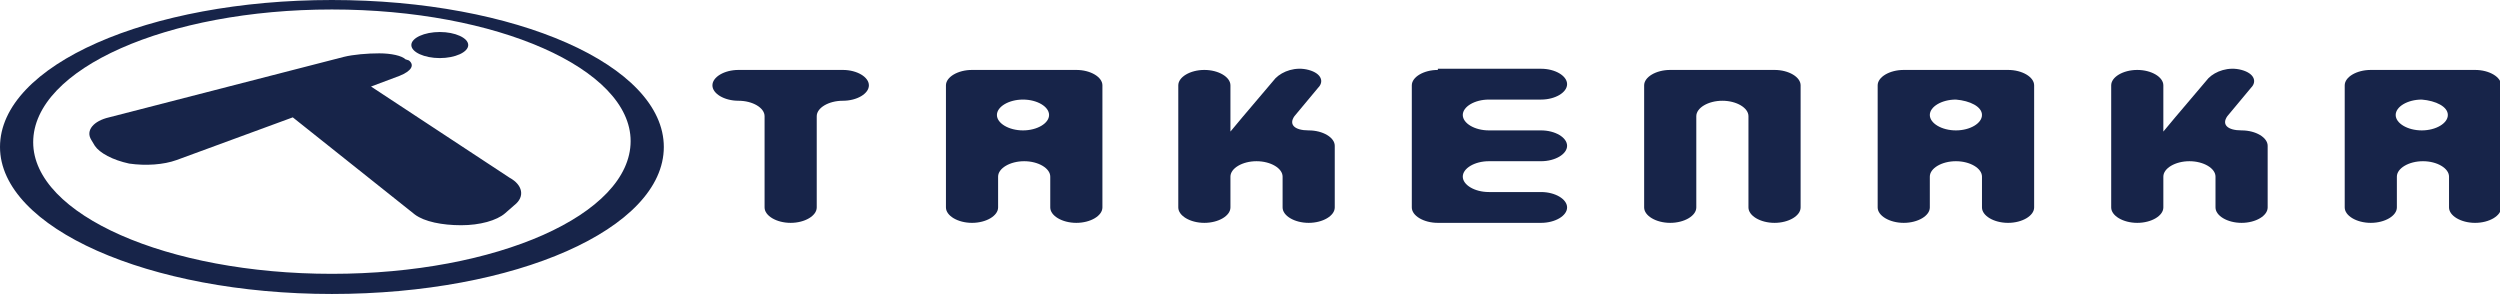
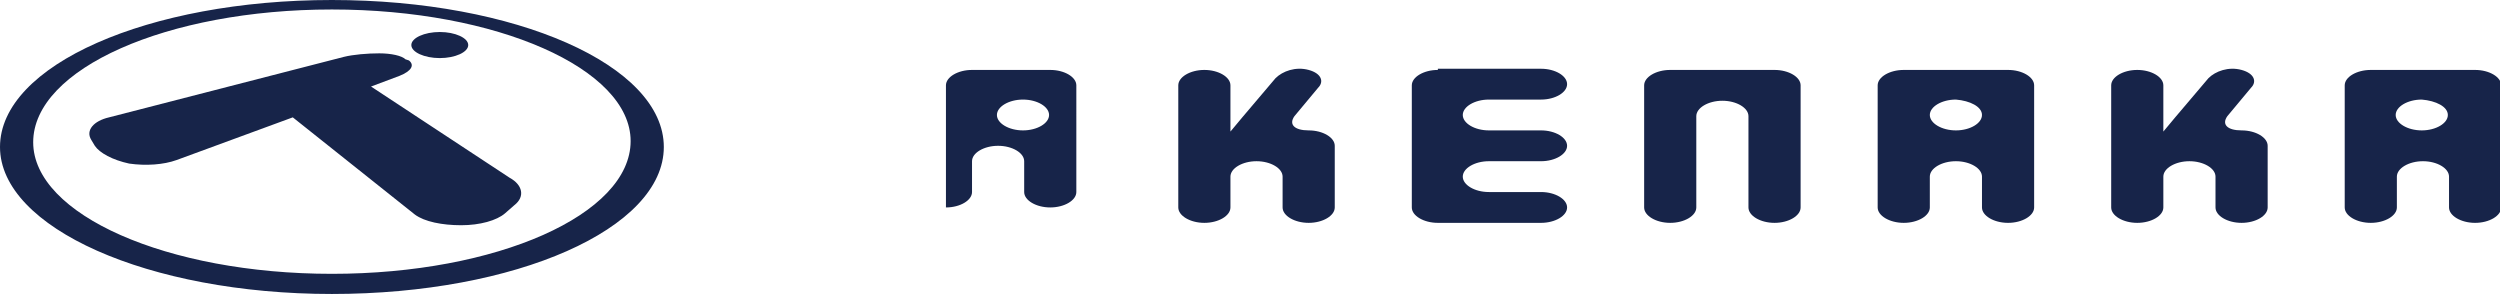
<svg xmlns="http://www.w3.org/2000/svg" version="1.1" id="レイヤー_1" x="0px" y="0px" viewBox="0 0 210.9 24.8" style="enable-background:new 0 0 210.9 24.8;" xml:space="preserve">
  <style type="text/css">
	.st0{fill:#FFFFFF;}
	.st1{fill:#172449;}
</style>
  <g>
    <path class="st1" d="M32,4.5c-1,0-2.2,0.1-3,0.3L9.2,9.9c-1.3,0.3-2,1.1-1.5,1.9L8,12.3c0.4,0.6,1.5,1.2,2.9,1.5   c1.4,0.2,2.9,0.1,4-0.3l9.8-3.6l10.3,8.2c0.8,0.6,2.3,0.9,3.9,0.9c1.6,0,3-0.4,3.7-1l0.8-0.7c0.9-0.7,0.7-1.7-0.4-2.3L31.3,7.3   l2.4-0.9C34.7,6,35,5.5,34.5,5.1L34.2,5C33.9,4.7,33,4.5,32,4.5" />
    <path class="st1" d="M39.5,3.8c0,0.6-1.1,1.1-2.4,1.1c-1.3,0-2.4-0.5-2.4-1.1c0-0.6,1.1-1.1,2.4-1.1C38.4,2.7,39.5,3.2,39.5,3.8" />
    <path class="st1" d="M28,0C12.5,0,0,5.5,0,12.4c0,6.8,12.5,12.4,28,12.4c15.5,0,28-5.5,28-12.4C56,5.5,43.5,0,28,0 M28,23.1   c-13.9,0-25.2-5-25.2-11.1C2.8,5.8,14.1,0.8,28,0.8c13.9,0,25.2,5,25.2,11.1C53.2,18.1,41.9,23.1,28,23.1" />
-     <path class="st1" d="M62.3,5.9c-1.2,0-2.2,0.6-2.2,1.3c0,0.7,1,1.3,2.2,1.3c1.2,0,2.2,0.6,2.2,1.3v7.7c0,0.7,1,1.3,2.2,1.3   c1.2,0,2.2-0.6,2.2-1.3V9.8c0-0.7,1-1.3,2.2-1.3c1.2,0,2.2-0.6,2.2-1.3c0-0.7-1-1.3-2.2-1.3H62.3z" />
-     <path class="st1" d="M82,5.9c-1.2,0-2.2,0.6-2.2,1.3v10.3c0,0.7,1,1.3,2.2,1.3c1.2,0,2.2-0.6,2.2-1.3v-2.6c0-0.7,1-1.3,2.2-1.3   s2.2,0.6,2.2,1.3v2.6c0,0.7,1,1.3,2.2,1.3c1.2,0,2.2-0.6,2.2-1.3V7.2c0-0.7-1-1.3-2.2-1.3H82z M88.5,9.7c0,0.7-1,1.3-2.2,1.3   s-2.2-0.6-2.2-1.3c0-0.7,1-1.3,2.2-1.3S88.5,9,88.5,9.7" />
+     <path class="st1" d="M82,5.9c-1.2,0-2.2,0.6-2.2,1.3v10.3c1.2,0,2.2-0.6,2.2-1.3v-2.6c0-0.7,1-1.3,2.2-1.3   s2.2,0.6,2.2,1.3v2.6c0,0.7,1,1.3,2.2,1.3c1.2,0,2.2-0.6,2.2-1.3V7.2c0-0.7-1-1.3-2.2-1.3H82z M88.5,9.7c0,0.7-1,1.3-2.2,1.3   s-2.2-0.6-2.2-1.3c0-0.7,1-1.3,2.2-1.3S88.5,9,88.5,9.7" />
    <path class="st1" d="M140.9,5.9c-1.2,0-2.2,0.6-2.2,1.3v10.3c0,0.7,1,1.3,2.2,1.3c1.2,0,2.2-0.6,2.2-1.3V9.8c0-0.7,1-1.3,2.2-1.3   c1.2,0,2.2,0.6,2.2,1.3v7.7c0,0.7,1,1.3,2.2,1.3c1.2,0,2.2-0.6,2.2-1.3V7.2c0-0.7-1-1.3-2.2-1.3H140.9z" />
    <path class="st1" d="M121.3,5.9c-1.2,0-2.2,0.6-2.2,1.3v10.3c0,0.7,1,1.3,2.2,1.3h8.7c1.2,0,2.2-0.6,2.2-1.3s-1-1.3-2.2-1.3h-4.4   c-1.2,0-2.2-0.6-2.2-1.3c0-0.7,1-1.3,2.2-1.3h4.4c1.2,0,2.2-0.6,2.2-1.3c0-0.7-1-1.3-2.2-1.3h-4.4c-1.2,0-2.2-0.6-2.2-1.3v0   c0-0.7,1-1.3,2.2-1.3h4.4c1.2,0,2.2-0.6,2.2-1.3c0-0.7-1-1.3-2.2-1.3H121.3z" />
    <path class="st1" d="M110.4,5.9c-1.1-0.3-2.2,0.1-2.8,0.7l-2.8,3.3c-0.5,0.6-1,1.2-1,1.2s0-0.6,0-1.3V7.2c0-0.7-1-1.3-2.2-1.3   c-1.2,0-2.2,0.6-2.2,1.3v10.3c0,0.7,1,1.3,2.2,1.3c1.2,0,2.2-0.6,2.2-1.3v-2.6c0-0.7,1-1.3,2.2-1.3c1.2,0,2.2,0.6,2.2,1.3v2.6   c0,0.7,1,1.3,2.2,1.3c1.2,0,2.2-0.6,2.2-1.3v-5.2c0-0.7-1-1.3-2.2-1.3c-1.2,0-1.7-0.5-1.2-1.2l2-2.4C111.7,6.9,111.5,6.2,110.4,5.9   " />
    <path class="st1" d="M189.1,5.9c-1.1-0.3-2.2,0.1-2.8,0.7l-2.8,3.3c-0.5,0.6-1,1.2-1,1.2c0,0,0-0.6,0-1.3V7.2c0-0.7-1-1.3-2.2-1.3   c-1.2,0-2.2,0.6-2.2,1.3v10.3c0,0.7,1,1.3,2.2,1.3c1.2,0,2.2-0.6,2.2-1.3v-2.6c0-0.7,1-1.3,2.2-1.3c1.2,0,2.2,0.6,2.2,1.3v2.6   c0,0.7,1,1.3,2.2,1.3c1.2,0,2.2-0.6,2.2-1.3v-5.2c0-0.7-1-1.3-2.2-1.3c-1.2,0-1.7-0.5-1.2-1.2l2-2.4C190.4,6.9,190.2,6.2,189.1,5.9   " />
    <path class="st1" d="M160.6,5.9c-1.2,0-2.2,0.6-2.2,1.3v10.3c0,0.7,1,1.3,2.2,1.3c1.2,0,2.2-0.6,2.2-1.3v-2.6c0-0.7,1-1.3,2.2-1.3   c1.2,0,2.2,0.6,2.2,1.3v2.6c0,0.7,1,1.3,2.2,1.3c1.2,0,2.2-0.6,2.2-1.3V7.2c0-0.7-1-1.3-2.2-1.3H160.6z M167.2,9.7   c0,0.7-1,1.3-2.2,1.3c-1.2,0-2.2-0.6-2.2-1.3c0-0.7,1-1.3,2.2-1.3C166.2,8.5,167.2,9,167.2,9.7" />
    <path class="st1" d="M200,5.9c-1.2,0-2.2,0.6-2.2,1.3v10.3c0,0.7,1,1.3,2.2,1.3c1.2,0,2.2-0.6,2.2-1.3v-2.6c0-0.7,1-1.3,2.2-1.3   c1.2,0,2.2,0.6,2.2,1.3v2.6c0,0.7,1,1.3,2.2,1.3c1.2,0,2.2-0.6,2.2-1.3V7.2c0-0.7-1-1.3-2.2-1.3H200z M206.5,9.7   c0,0.7-1,1.3-2.2,1.3c-1.2,0-2.2-0.6-2.2-1.3c0-0.7,1-1.3,2.2-1.3C205.5,8.5,206.5,9,206.5,9.7" />
  </g>
</svg>